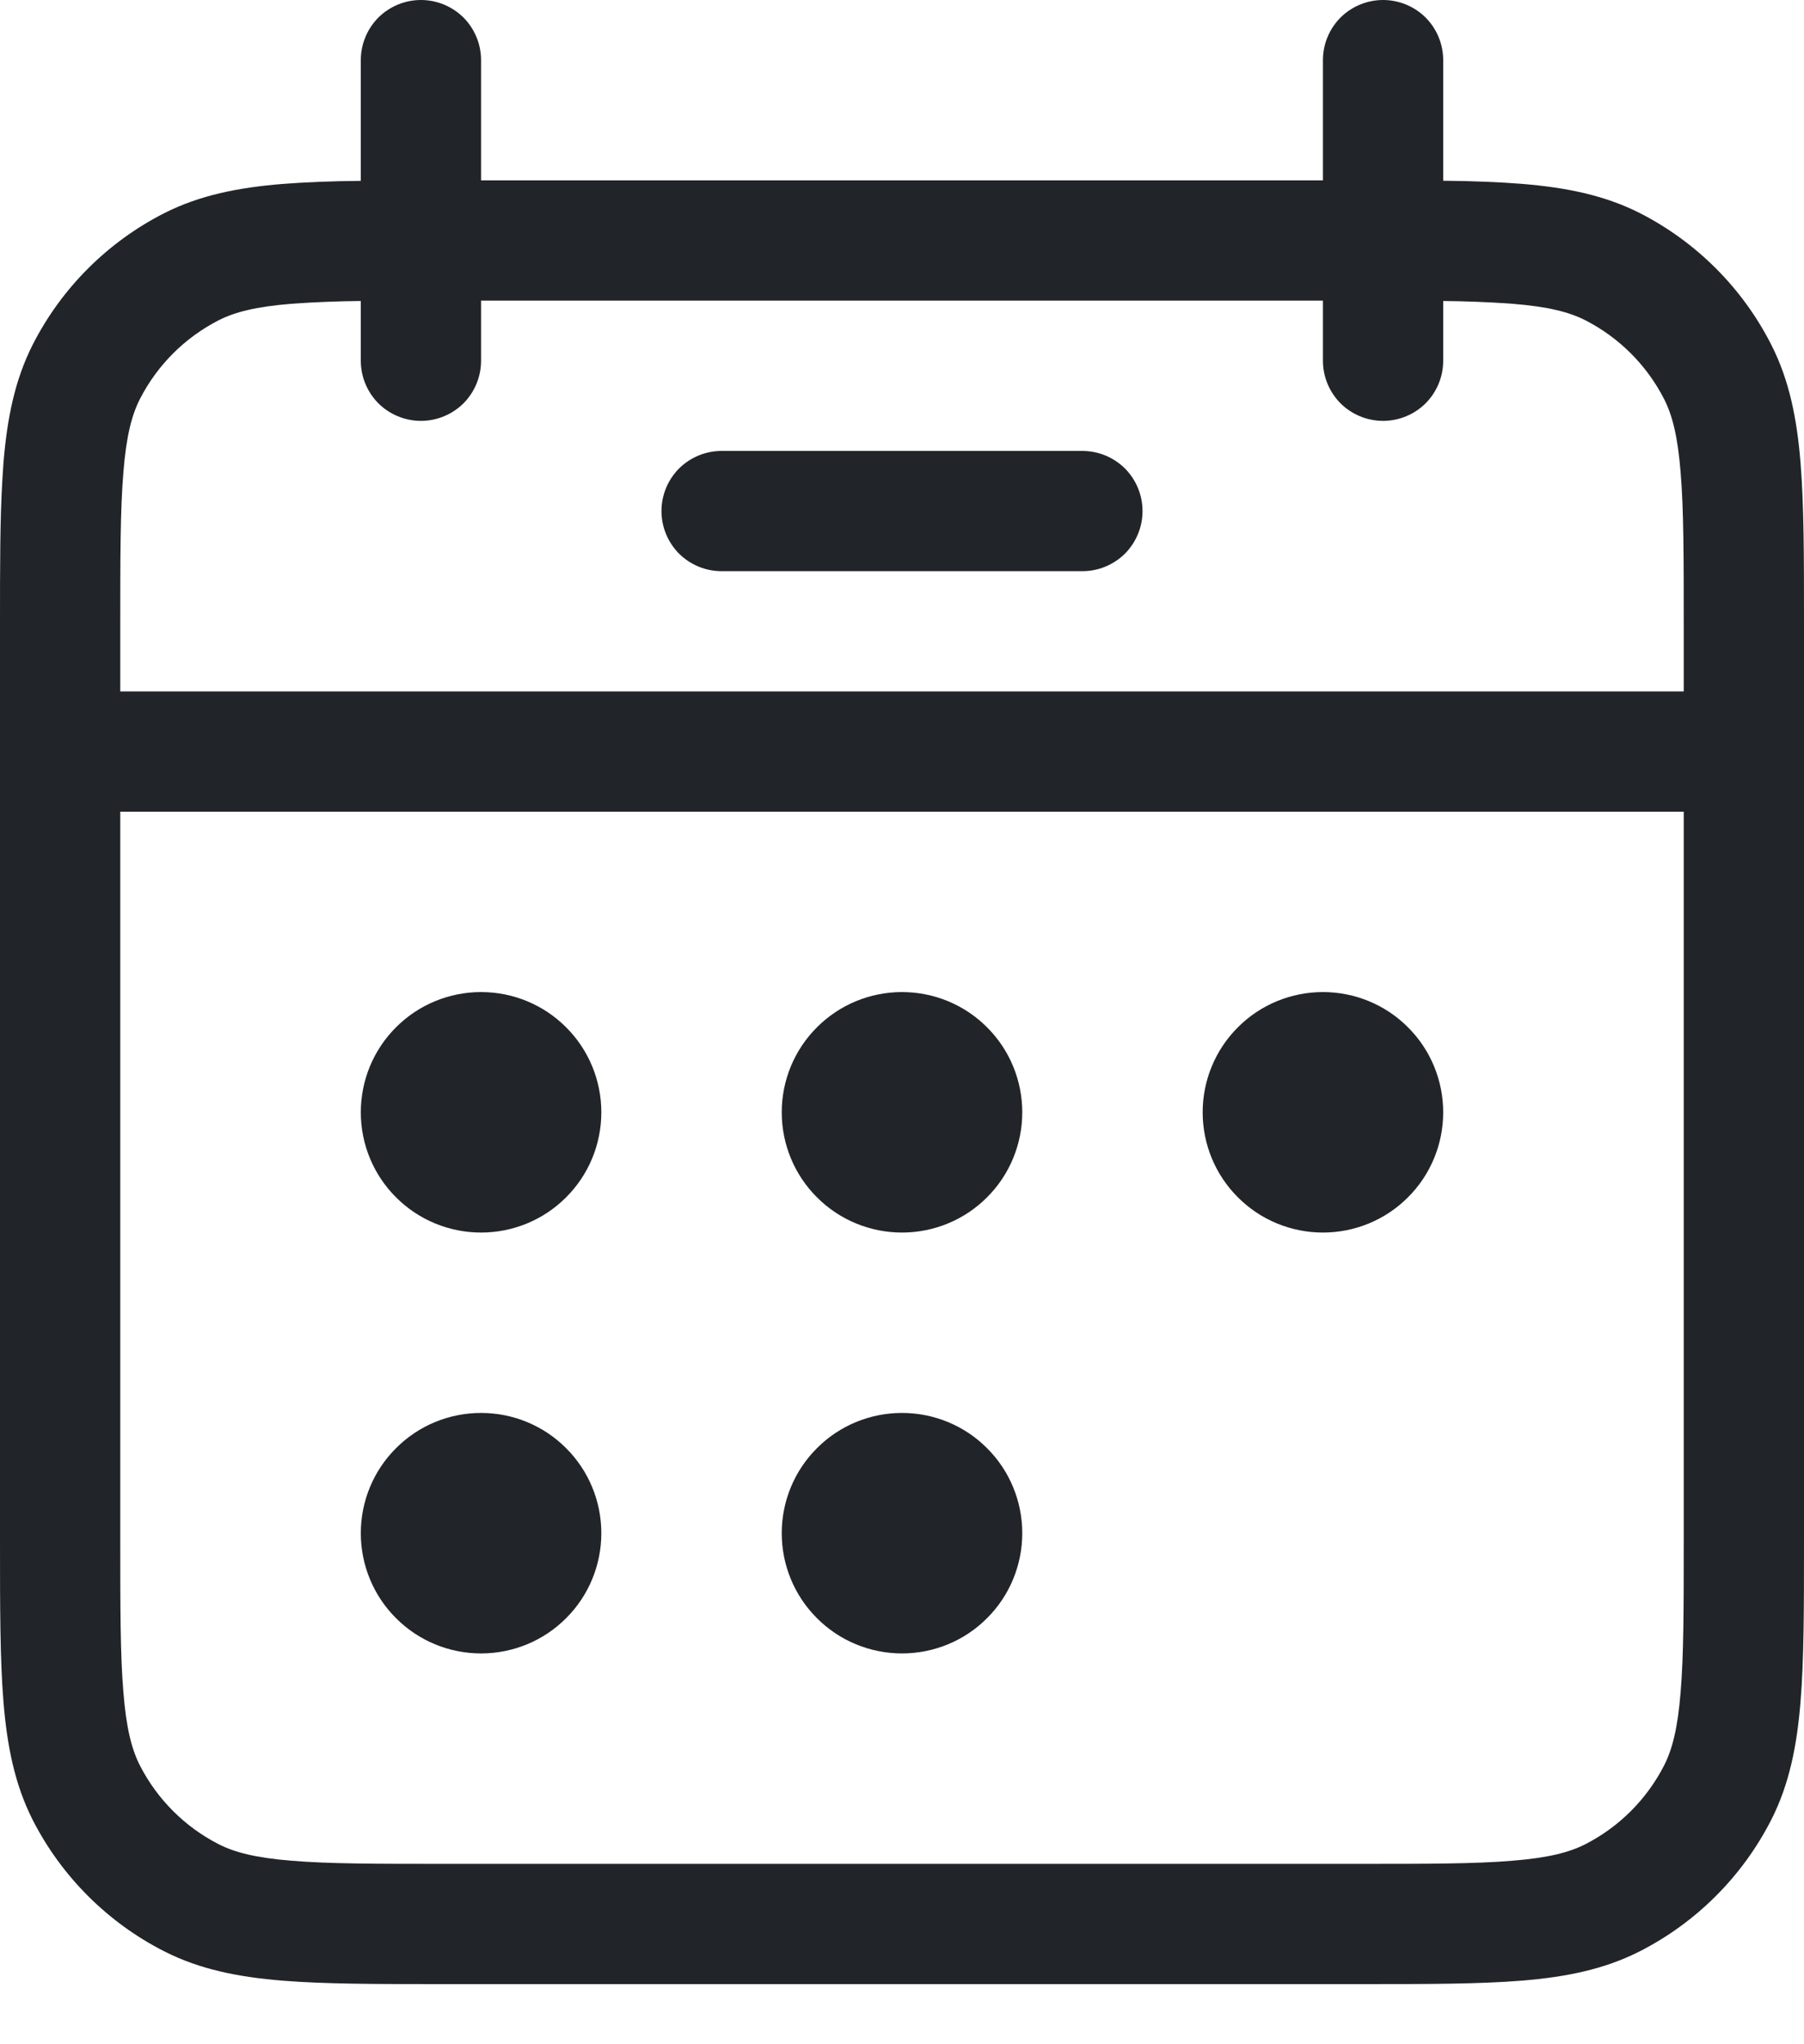
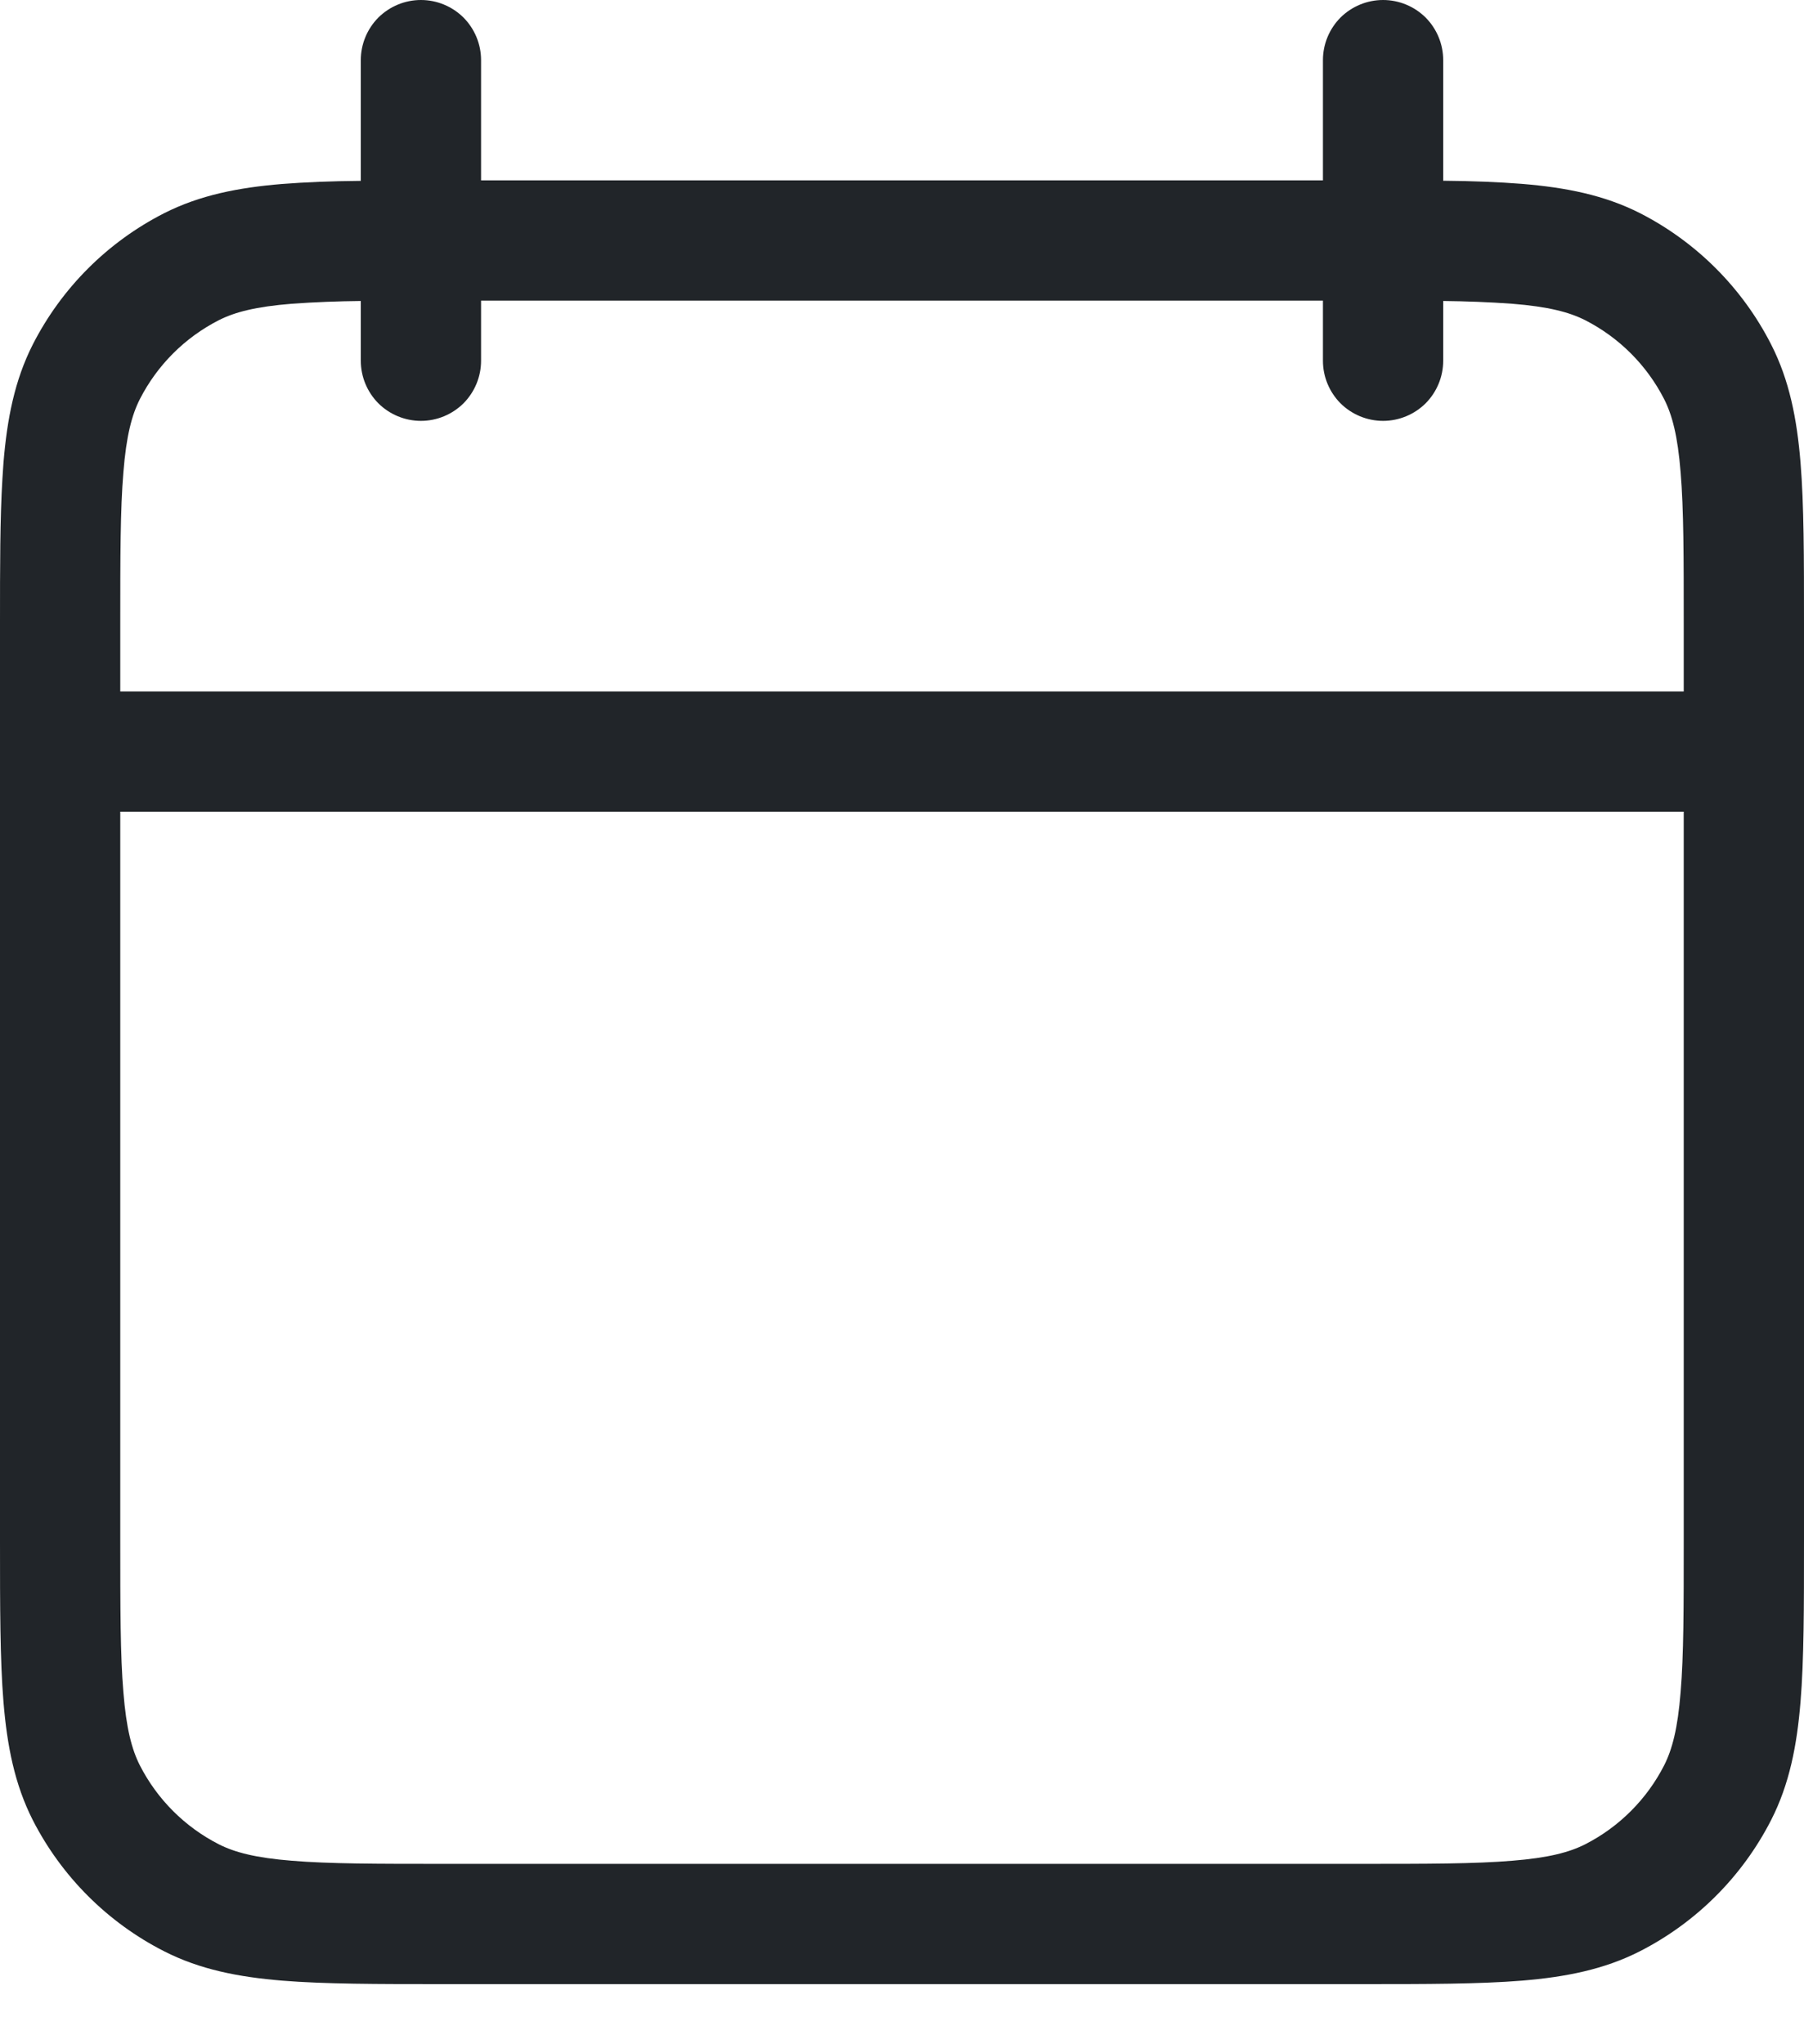
<svg xmlns="http://www.w3.org/2000/svg" width="15" height="17" viewBox="0 0 15 17" fill="none">
-   <path d="M6 3.75C5.867 3.75 5.74 3.803 5.646 3.896C5.553 3.99 5.5 4.117 5.5 4.25C5.5 4.383 5.553 4.51 5.646 4.604C5.74 4.697 5.867 4.75 6 4.75H9C9.133 4.75 9.26 4.697 9.354 4.604C9.447 4.51 9.5 4.383 9.5 4.25C9.5 4.117 9.447 3.99 9.354 3.896C9.26 3.803 9.133 3.75 9 3.75H6ZM5 9.25C5 9.515 4.895 9.77 4.707 9.957C4.52 10.145 4.265 10.25 4 10.25C3.735 10.25 3.48 10.145 3.293 9.957C3.105 9.77 3 9.515 3 9.25C3 8.985 3.105 8.73 3.293 8.543C3.48 8.355 3.735 8.25 4 8.25C4.265 8.25 4.52 8.355 4.707 8.543C4.895 8.73 5 8.985 5 9.25ZM5 12.75C5 13.015 4.895 13.27 4.707 13.457C4.52 13.645 4.265 13.75 4 13.75C3.735 13.75 3.48 13.645 3.293 13.457C3.105 13.27 3 13.015 3 12.75C3 12.485 3.105 12.23 3.293 12.043C3.48 11.855 3.735 11.75 4 11.75C4.265 11.75 4.52 11.855 4.707 12.043C4.895 12.23 5 12.485 5 12.75ZM7.5 10.25C7.765 10.25 8.02 10.145 8.207 9.957C8.395 9.77 8.5 9.515 8.5 9.25C8.5 8.985 8.395 8.73 8.207 8.543C8.02 8.355 7.765 8.25 7.5 8.25C7.235 8.25 6.98 8.355 6.793 8.543C6.605 8.73 6.5 8.985 6.5 9.25C6.5 9.515 6.605 9.77 6.793 9.957C6.98 10.145 7.235 10.25 7.5 10.25ZM8.5 12.75C8.5 13.015 8.395 13.27 8.207 13.457C8.02 13.645 7.765 13.75 7.5 13.75C7.235 13.75 6.98 13.645 6.793 13.457C6.605 13.27 6.5 13.015 6.5 12.75C6.5 12.485 6.605 12.23 6.793 12.043C6.98 11.855 7.235 11.75 7.5 11.75C7.765 11.75 8.02 11.855 8.207 12.043C8.395 12.23 8.5 12.485 8.5 12.75ZM11 10.25C11.265 10.25 11.52 10.145 11.707 9.957C11.895 9.77 12 9.515 12 9.25C12 8.985 11.895 8.73 11.707 8.543C11.52 8.355 11.265 8.25 11 8.25C10.735 8.25 10.48 8.355 10.293 8.543C10.105 8.73 10 8.985 10 9.25C10 9.515 10.105 9.77 10.293 9.957C10.48 10.145 10.735 10.25 11 10.25Z" fill="#212529" />
  <path fill-rule="evenodd" clip-rule="evenodd" d="M3.5 0C3.633 0 3.76 0.053 3.854 0.146C3.947 0.24 4 0.367 4 0.5V1.5H11V0.5C11 0.367 11.053 0.24 11.146 0.146C11.24 0.053 11.367 0 11.5 0C11.633 0 11.76 0.053 11.854 0.146C11.947 0.24 12 0.367 12 0.5V1.503C12.245 1.505 12.463 1.514 12.654 1.529C13.019 1.559 13.339 1.622 13.635 1.772C14.105 2.012 14.488 2.395 14.727 2.865C14.878 3.161 14.941 3.481 14.971 3.845C15 4.2 15 4.637 15 5.179V12.821C15 13.363 15 13.801 14.971 14.154C14.941 14.519 14.878 14.839 14.727 15.135C14.487 15.605 14.105 15.987 13.635 16.227C13.339 16.378 13.019 16.441 12.655 16.471C12.3 16.5 11.863 16.5 11.322 16.5H3.679C3.137 16.5 2.699 16.5 2.346 16.471C1.981 16.441 1.661 16.378 1.365 16.227C0.895 15.988 0.512 15.605 0.272 15.135C0.122 14.839 0.059 14.519 0.029 14.155C-1.93715e-07 13.8 0 13.362 0 12.82V5.18C0 4.705 -1.86265e-08 4.312 0.02 3.983L0.029 3.847C0.059 3.482 0.122 3.162 0.272 2.866C0.512 2.395 0.894 2.013 1.365 1.773C1.661 1.623 1.981 1.56 2.345 1.53C2.538 1.515 2.756 1.506 3 1.504V0.5C3 0.367 3.053 0.24 3.146 0.146C3.24 0.053 3.367 0 3.5 0ZM3 3V2.503C2.809 2.505 2.618 2.512 2.427 2.526C2.125 2.55 1.951 2.596 1.819 2.663C1.537 2.807 1.307 3.037 1.163 3.319C1.096 3.451 1.05 3.625 1.026 3.927C1 4.236 1 4.632 1 5.2V5.75H14V5.2C14 4.632 14 4.236 13.974 3.927C13.95 3.625 13.904 3.451 13.837 3.319C13.693 3.037 13.463 2.807 13.181 2.663C13.049 2.596 12.875 2.55 12.573 2.526C12.382 2.512 12.191 2.505 12 2.503V3C12 3.133 11.947 3.26 11.854 3.354C11.76 3.447 11.633 3.5 11.5 3.5C11.367 3.5 11.24 3.447 11.146 3.354C11.053 3.26 11 3.133 11 3V2.5H4V3C4 3.133 3.947 3.26 3.854 3.354C3.76 3.447 3.633 3.5 3.5 3.5C3.367 3.5 3.24 3.447 3.146 3.354C3.053 3.26 3 3.133 3 3ZM14 6.75H1V12.8C1 13.368 1 13.765 1.026 14.073C1.05 14.375 1.096 14.549 1.163 14.681C1.307 14.963 1.537 15.193 1.819 15.337C1.951 15.404 2.125 15.45 2.427 15.474C2.736 15.5 3.132 15.5 3.7 15.5H11.3C11.868 15.5 12.265 15.5 12.573 15.474C12.875 15.45 13.049 15.404 13.181 15.337C13.463 15.193 13.693 14.963 13.837 14.681C13.904 14.549 13.95 14.375 13.974 14.073C14 13.765 14 13.368 14 12.8V6.75Z" fill="#212529" />
</svg>